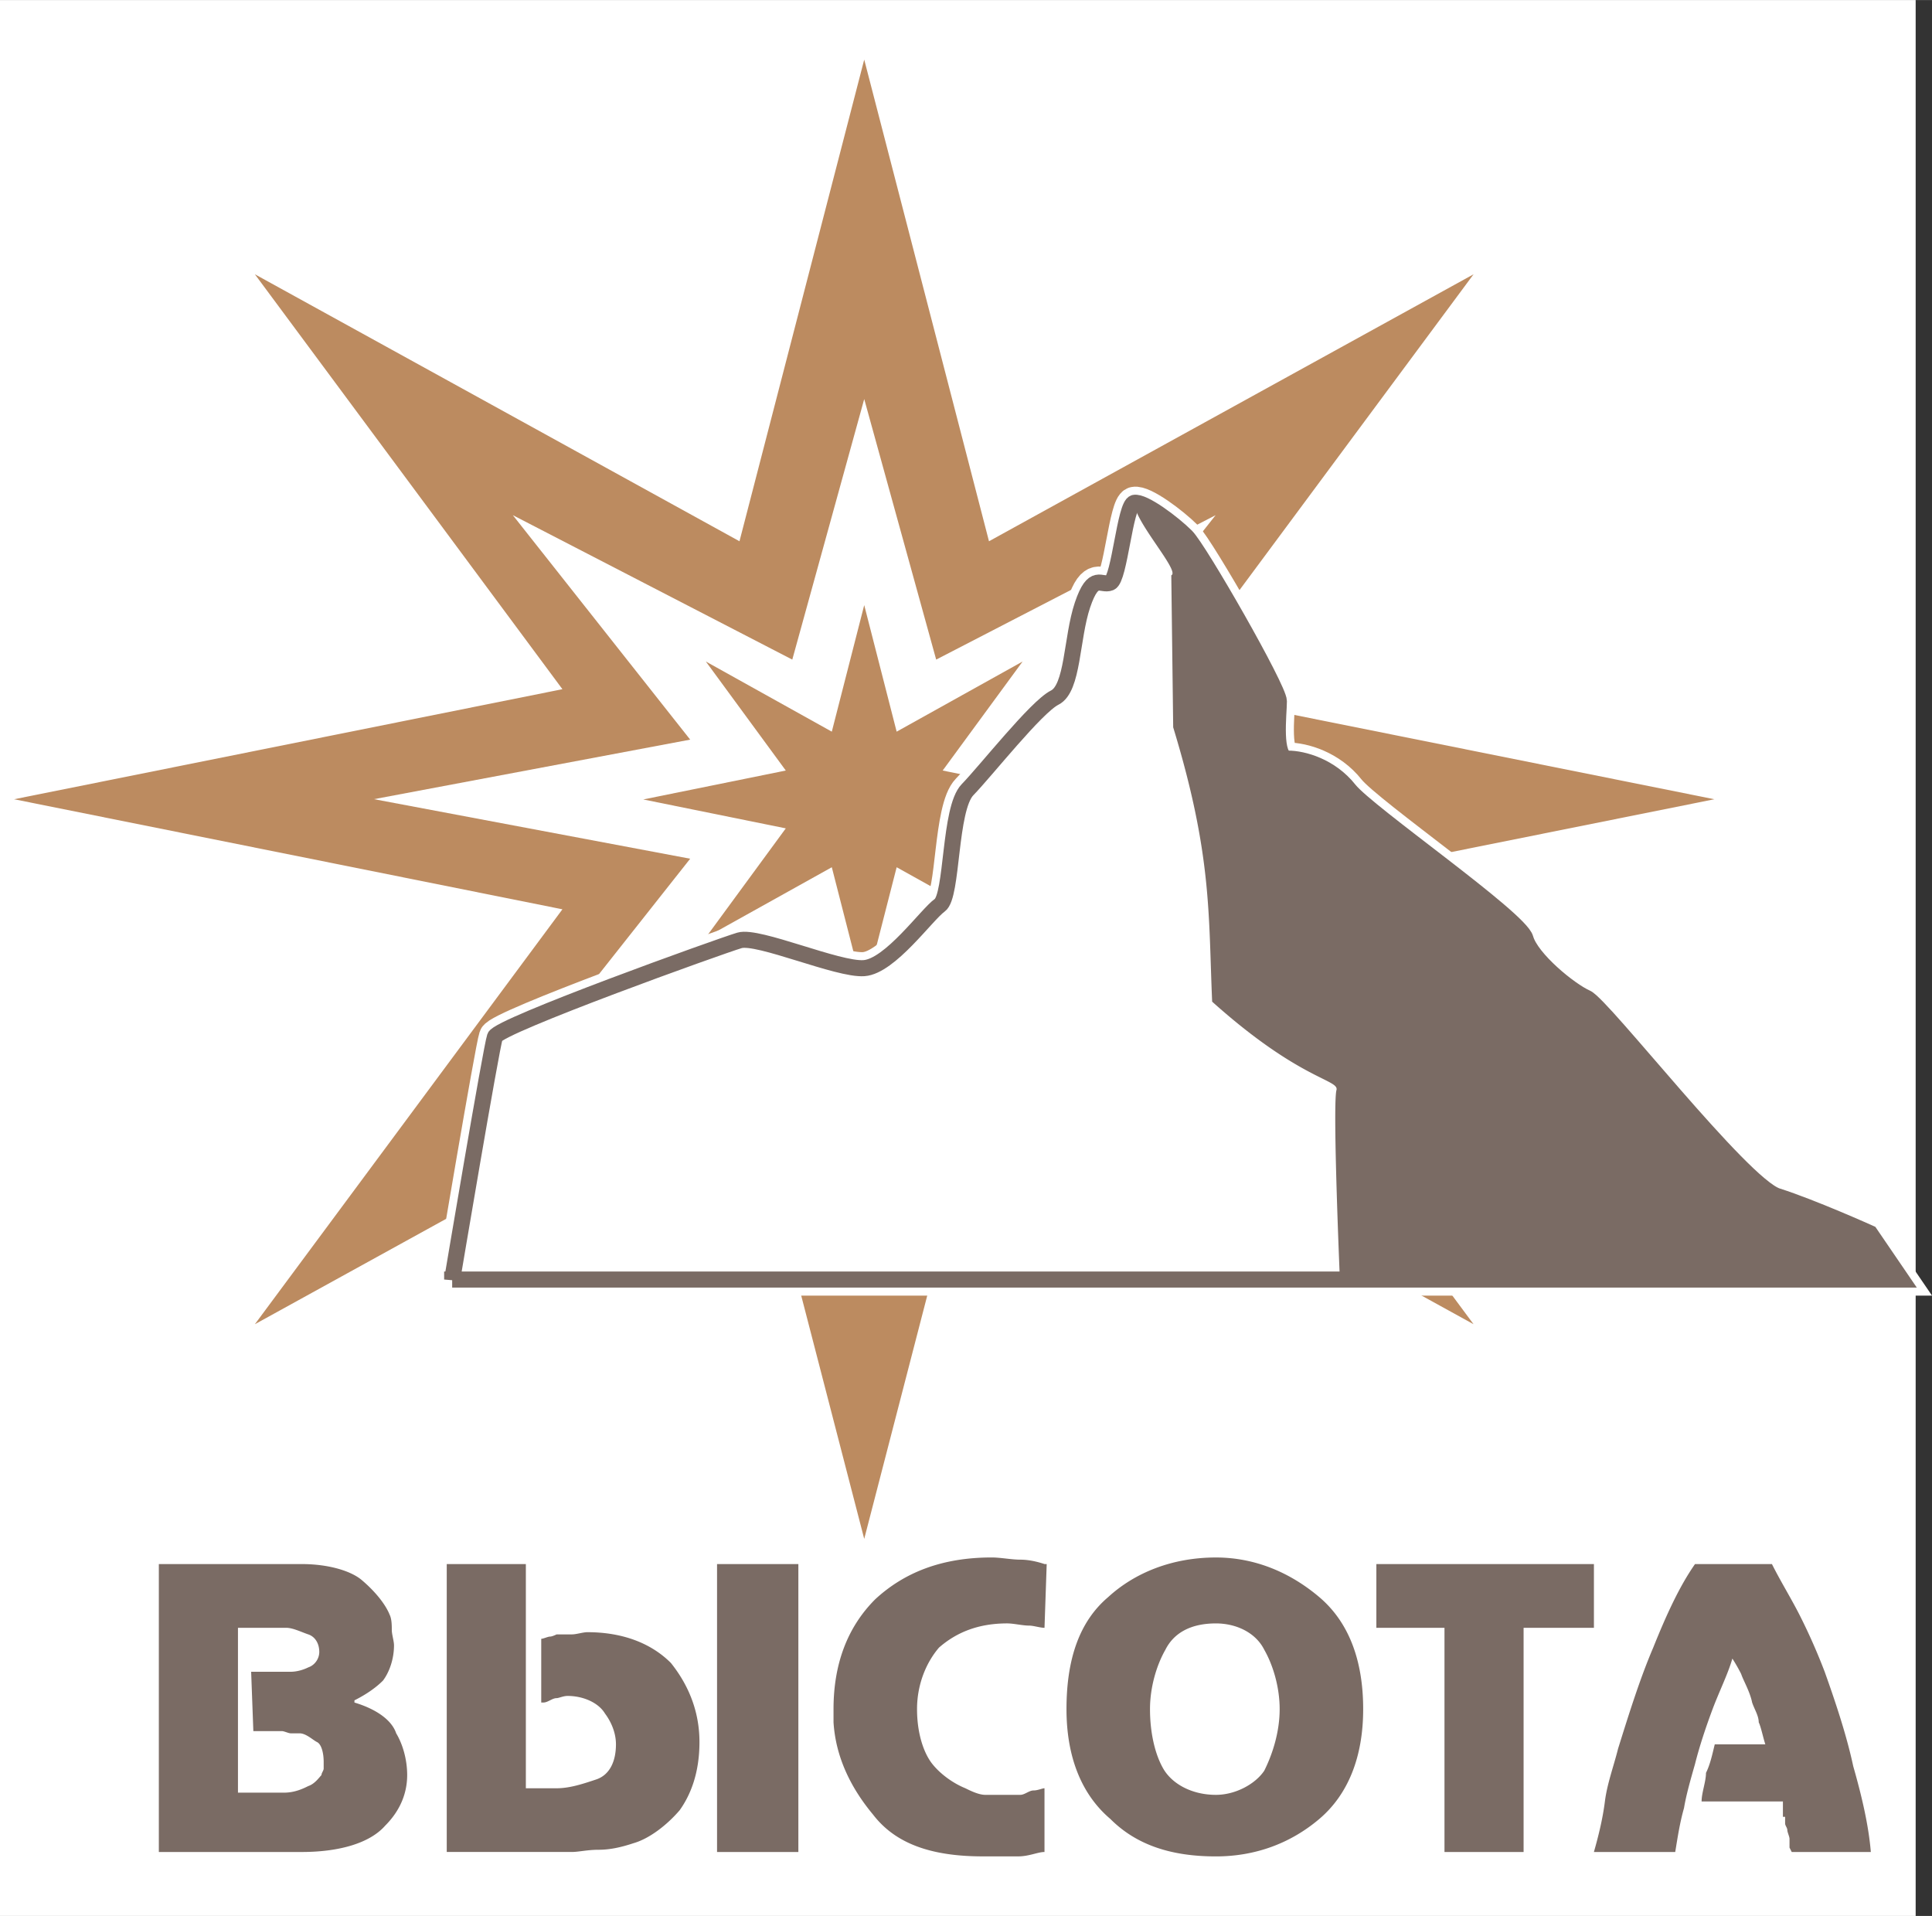
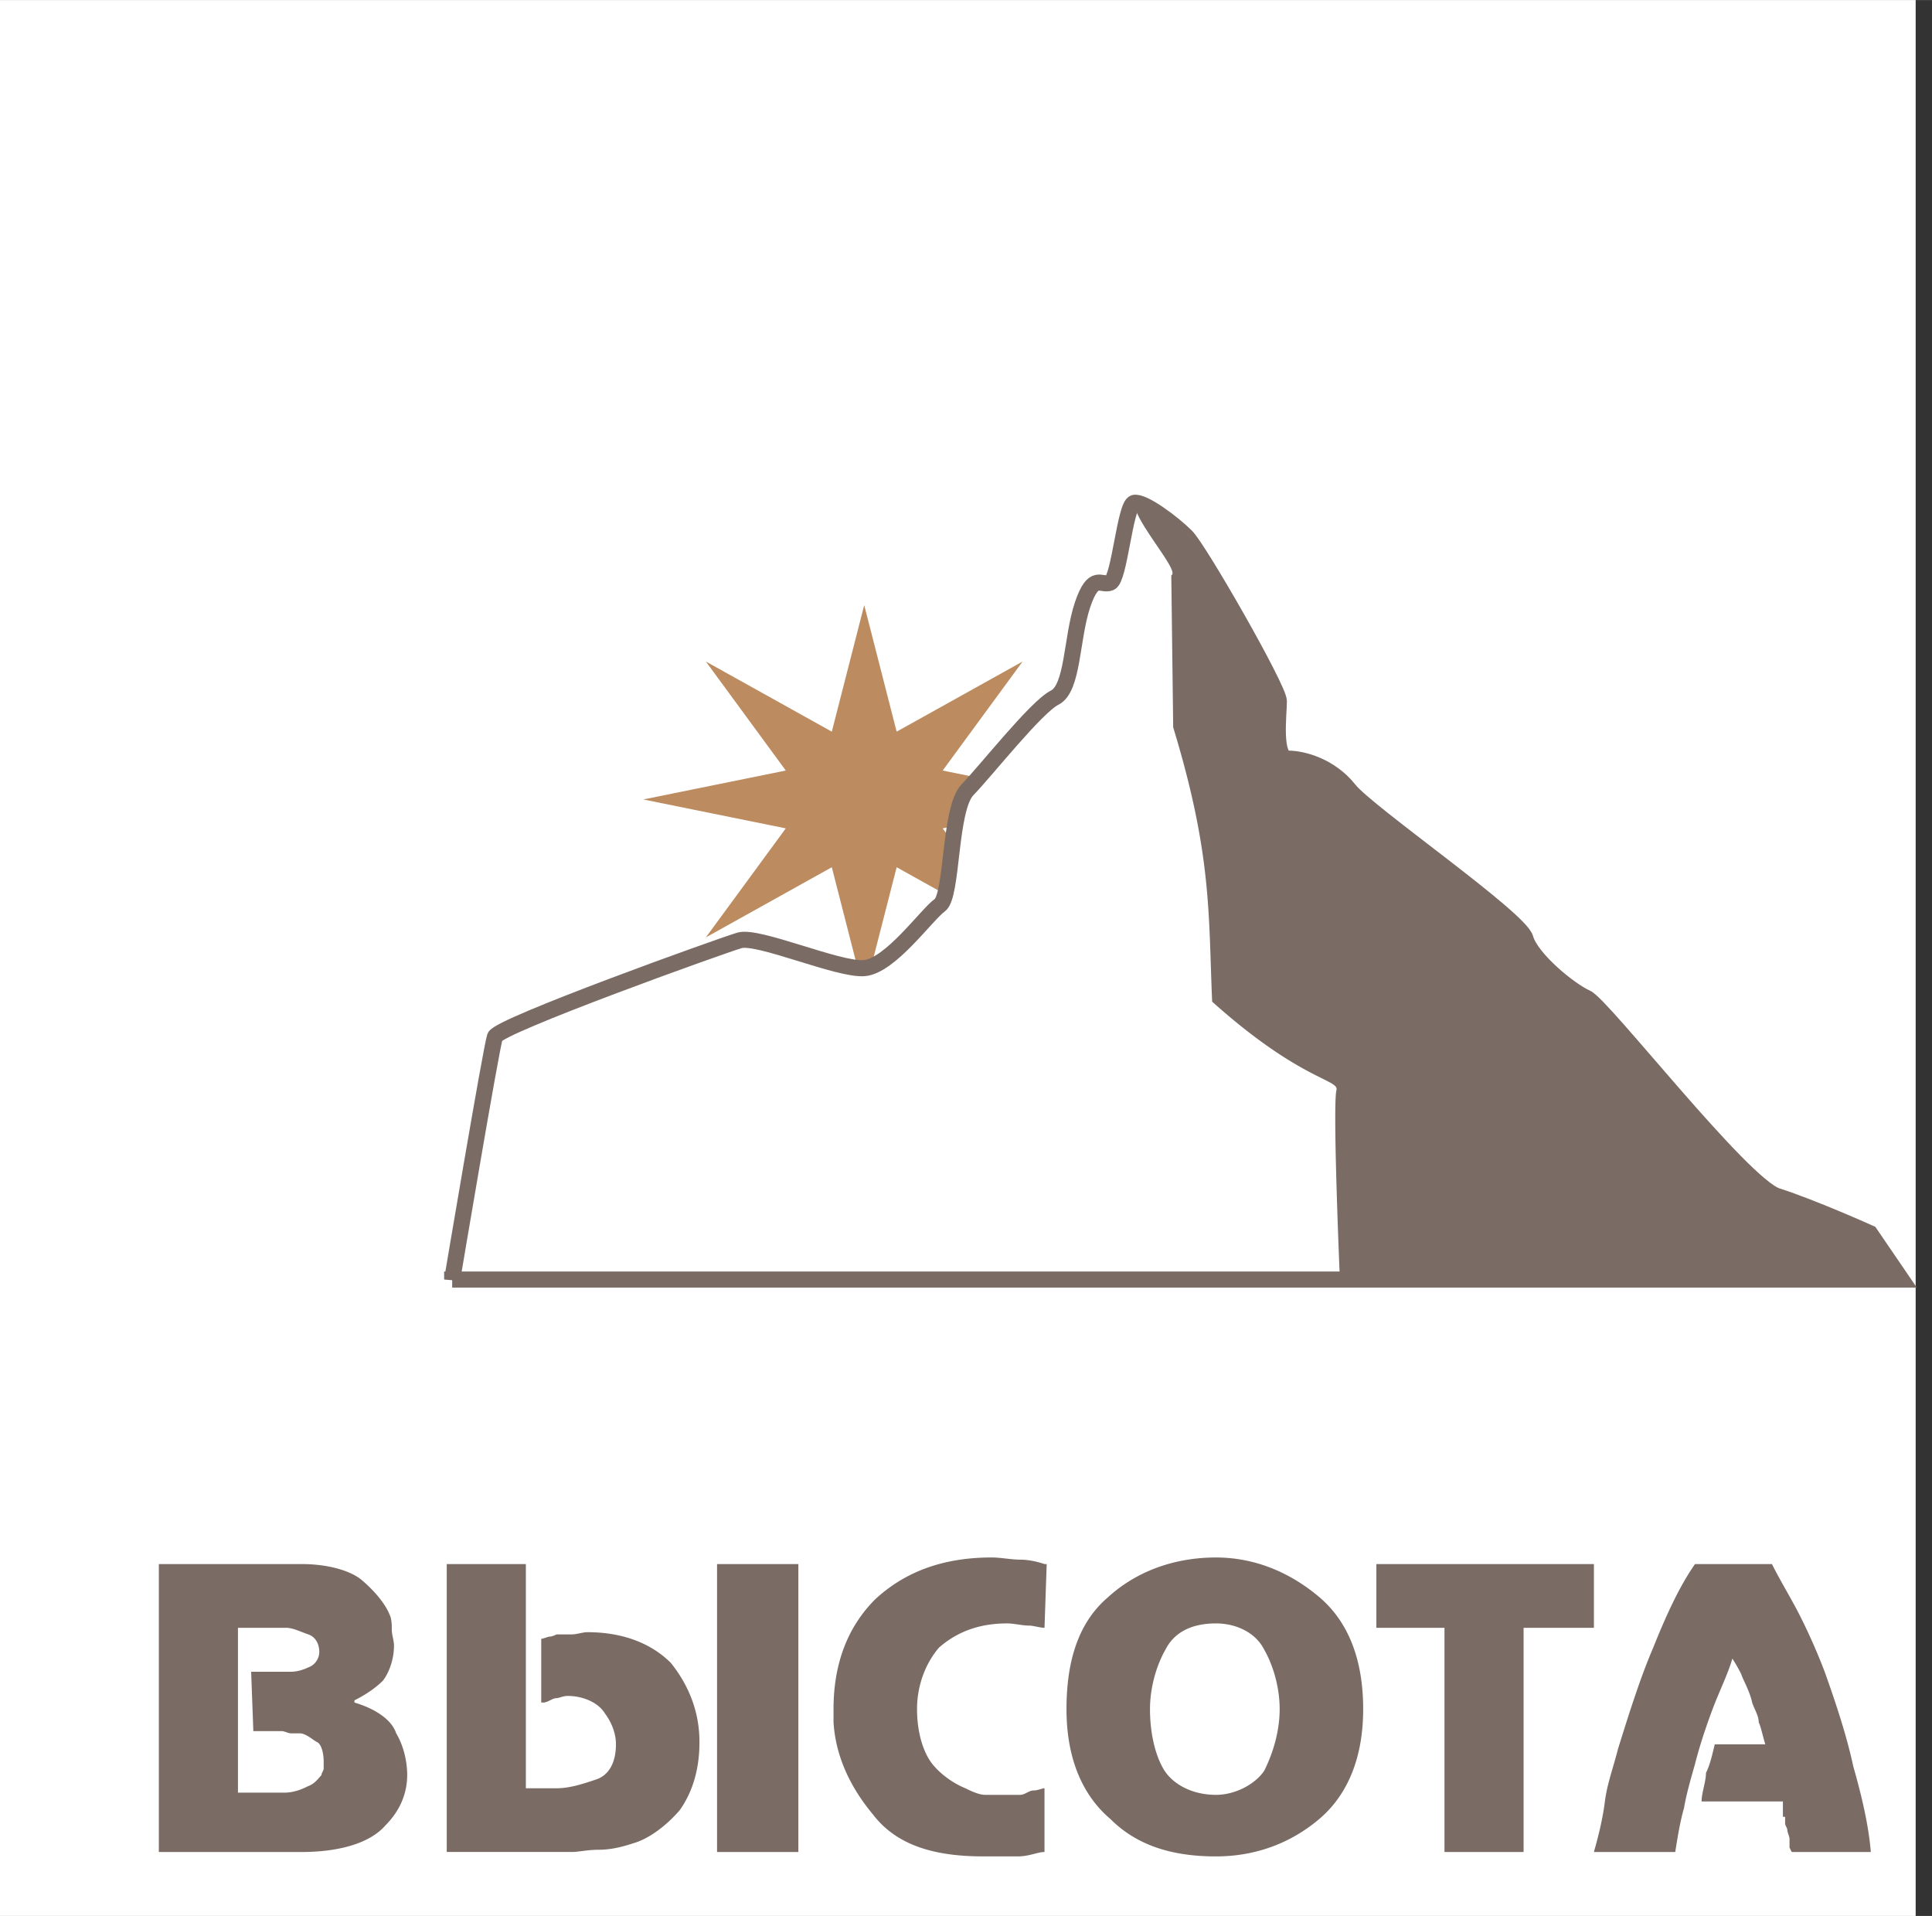
<svg xmlns="http://www.w3.org/2000/svg" width="2500" height="2479" viewBox="0 0 194.4 192.756">
  <rect x="0" y="0" width="194.4" height="192.756" fill="#333333" stroke="none" />
  <g fill-rule="evenodd" clip-rule="evenodd">
    <path fill="#fff" d="M0 0h192.756v192.756H0V0z" />
-     <path fill="#bc8b60" d="M86.959 154.82l12.554-48.459 48.759 26.862-30.944-41.744 55.174-11.073-55.174-11.073 30.944-41.744L99.513 54.45 86.959 5.991 74.407 54.45 25.646 27.589l30.945 41.744L1.417 80.406l55.174 11.073-30.945 41.744 48.761-26.862 12.552 48.459z" />
-     <path fill="#fff" d="M86.959 120.655l7.24-26.215 28.118 14.531-17.844-22.582 31.817-5.991-31.817-5.99 17.844-22.583-28.118 14.531-7.24-26.214-7.238 26.214-28.119-14.531 17.845 22.583-31.817 5.99 31.817 5.991-17.845 22.582L79.721 94.44l7.238 26.215z" />
    <path fill="#bc8b60" d="M86.959 99.979l3.263-12.732 12.674 7.058-8.043-10.969 14.339-2.909-14.339-2.91 8.043-10.968-12.674 7.057-3.263-12.732-3.262 12.732-12.673-7.057 8.043 10.968-14.34 2.91 14.34 2.909-8.043 10.969 12.673-7.058 3.262 12.732z" />
-     <path d="M45.498 128.727h145.841l-3.18-4.659s-5.783-2.604-9.319-3.728c-3.535-1.124-17.541-19.214-19.213-19.954-1.672-.739-5.564-3.919-6.14-5.975s-15.869-12.608-17.733-14.965c-1.863-2.357-4.632-3.125-6.14-3.125-1.507 0-.932-4.495-.932-5.783s-8.003-15.267-9.319-16.582c-1.315-1.316-4.303-3.563-5.234-3.371-.932.191-1.48 7.646-2.412 8.03s-1.672-1.096-2.796 2.248-.932 8.387-2.796 9.319c-1.863.932-6.906 7.346-8.771 9.264-1.863 1.918-1.48 10.689-2.795 11.622-1.316.932-4.989 6.14-7.62 6.331-2.631.192-10.662-3.344-12.526-2.795-1.864.548-24.229 8.579-24.613 9.703s-4.302 24.42-4.302 24.42z" fill="#fff" stroke="#fff" stroke-width="3.234" stroke-miterlimit="2.613" />
    <path d="M45.498 128.727h145.841l-3.18-4.659s-5.783-2.604-9.319-3.728c-3.535-1.124-17.541-19.214-19.213-19.954-1.672-.739-5.564-3.919-6.14-5.975s-15.869-12.608-17.733-14.965c-1.863-2.357-4.632-3.125-6.14-3.125-1.507 0-.932-4.495-.932-5.783s-8.003-15.267-9.319-16.582c-1.315-1.316-4.303-3.563-5.234-3.371-.932.191-1.48 7.646-2.412 8.03s-1.672-1.096-2.796 2.248-.932 8.387-2.796 9.319c-1.863.932-6.906 7.346-8.771 9.264-1.863 1.918-1.48 10.689-2.795 11.622-1.316.932-4.989 6.14-7.62 6.331-2.631.192-10.662-3.344-12.526-2.795-1.864.548-24.229 8.579-24.613 9.703s-4.302 24.42-4.302 24.42z" fill="#fff" stroke="#7a6b64" stroke-width="1.617" stroke-miterlimit="2.613" />
    <path d="M134.822 128.727h56.517l-3.18-4.659s-5.783-2.604-9.319-3.728c-3.535-1.124-17.541-19.214-19.213-19.954-1.672-.739-5.564-3.919-6.14-5.975s-15.869-12.608-17.733-14.965c-1.863-2.357-4.632-3.125-6.14-3.125-1.507 0-.932-4.495-.932-5.783s-8.003-15.267-9.319-16.582c-1.315-1.316-4.303-3.563-5.234-3.371 0 1.863 4.659 6.907 3.728 7.29l.191 15.294c3.92 12.855 3.536 18.83 3.92 27.601 8.963 8.031 12.882 7.812 12.498 8.936-.384 1.863.356 19.021.356 19.021zM15.983 157.354h14.374c2.653 0 4.865.663 5.97 1.548 1.327 1.105 2.433 2.433 2.875 3.538.221.442.221 1.105.221 1.548s.222 1.105.222 1.548c0 1.327-.442 2.653-1.106 3.538-.884.885-1.99 1.548-2.875 1.99v.221c2.211.664 3.759 1.77 4.201 3.097.664 1.105 1.106 2.653 1.106 4.201 0 1.77-.664 3.538-2.211 5.086-1.548 1.77-4.644 2.653-8.403 2.653H15.983v-28.968zm9.509 16.806l-.221-5.971H29.251c.664 0 1.327-.221 1.769-.441.664-.222 1.106-.885 1.106-1.549 0-.884-.442-1.548-1.106-1.769-.663-.221-1.547-.663-2.211-.663h-4.865v16.585h4.644c1.105 0 1.99-.442 2.432-.664.664-.221 1.106-.884 1.327-1.105 0-.221.221-.442.221-.663v-.664c0-.884-.221-1.769-.664-1.99-.442-.221-1.106-.884-1.769-.884h-.885c-.221 0-.663-.222-.884-.222H25.27h.222zm19.46-16.806h7.96v22.556h3.096c1.327 0 2.654-.442 3.98-.885 1.327-.442 1.99-1.77 1.99-3.538 0-1.105-.442-2.212-1.105-3.096-.664-1.106-2.211-1.77-3.76-1.77-.442 0-.884.222-1.105.222-.442 0-.884.441-1.327.441h-.221v-6.412c.221 0 .664-.222.885-.222s.663-.221.663-.221h1.548c.442 0 1.105-.221 1.547-.221 3.539 0 6.413 1.105 8.403 3.095 1.769 2.212 2.875 4.865 2.875 7.961 0 3.097-.885 5.308-1.99 6.855-1.327 1.548-3.096 2.875-4.644 3.317-1.327.442-2.432.663-3.538.663s-1.99.221-2.653.221H44.952v-28.966zm27.198 0h8.182v28.968H72.15v-28.968zm33.17 0l-.221 6.413c-.442 0-1.106-.222-1.548-.222-.664 0-1.548-.221-2.212-.221-2.874 0-5.086.885-6.855 2.433-1.327 1.547-2.211 3.759-2.211 6.191s.664 4.423 1.548 5.528c.885 1.105 2.211 1.99 3.317 2.433.442.221 1.327.663 1.99.663h3.538c.442 0 .885-.442 1.326-.442.442 0 .885-.221 1.106-.221v6.412c-.664 0-1.548.443-2.654.443h-3.538c-5.307 0-8.845-1.327-11.056-4.202-2.211-2.653-3.759-5.749-3.98-9.288v-.663-.663c0-4.423 1.327-8.182 4.202-11.057 2.875-2.653 6.634-4.201 11.72-4.201.885 0 1.99.221 2.875.221s1.769.222 2.433.442h.22v.001zm1.991 14.595c0-5.086 1.326-8.846 4.201-11.277 2.654-2.433 6.413-3.98 10.836-3.98 3.98 0 7.519 1.548 10.393 3.98 2.875 2.432 4.423 6.191 4.423 11.277 0 4.865-1.548 8.624-4.423 11.057-2.874 2.433-6.412 3.76-10.393 3.76-4.423 0-7.961-1.106-10.614-3.76-2.876-2.433-4.423-6.192-4.423-11.057zm8.403 0c0 2.211.442 4.423 1.326 5.971.885 1.548 2.875 2.653 5.308 2.653 1.99 0 3.98-1.105 4.865-2.433.884-1.769 1.548-3.98 1.548-6.191s-.664-4.423-1.548-5.971c-.885-1.769-2.875-2.653-4.865-2.653-2.433 0-4.201.885-5.086 2.653-.885 1.548-1.548 3.76-1.548 5.971zm22.776-14.595h21.892v6.413h-7.076v22.555h-7.961v-22.555h-6.854v-6.413h-.001zm32.065 0h7.739c.884 1.77 1.99 3.538 2.874 5.307a60.11 60.11 0 0 1 2.433 5.528c1.106 3.096 2.212 6.413 2.875 9.509.885 3.097 1.548 5.971 1.769 8.624h-7.96l-.222-.441v-.443-.442c0-.22-.221-.664-.221-.885s-.222-.442-.222-.663v-.663h-.221v-.222-.442-.885h-8.182c0-.884.442-1.99.442-2.874.442-.885.663-1.99.884-2.875h5.086c-.221-.663-.441-1.77-.663-2.212 0-.663-.442-1.326-.663-1.99-.222-1.105-.885-2.211-1.105-2.874-.442-.885-.885-1.548-.885-1.548-.442 1.548-1.327 3.316-1.99 5.086-.663 1.769-1.327 3.759-1.769 5.528-.442 1.548-.885 3.096-1.106 4.423-.442 1.548-.663 3.096-.884 4.422h-8.183c.442-1.547.885-3.316 1.106-5.086.221-1.769.884-3.538 1.326-5.307 1.105-3.538 2.212-7.076 3.538-10.172 1.329-3.317 2.655-6.192 4.204-8.403z" fill="#7a6b64" />
  </g>
</svg>